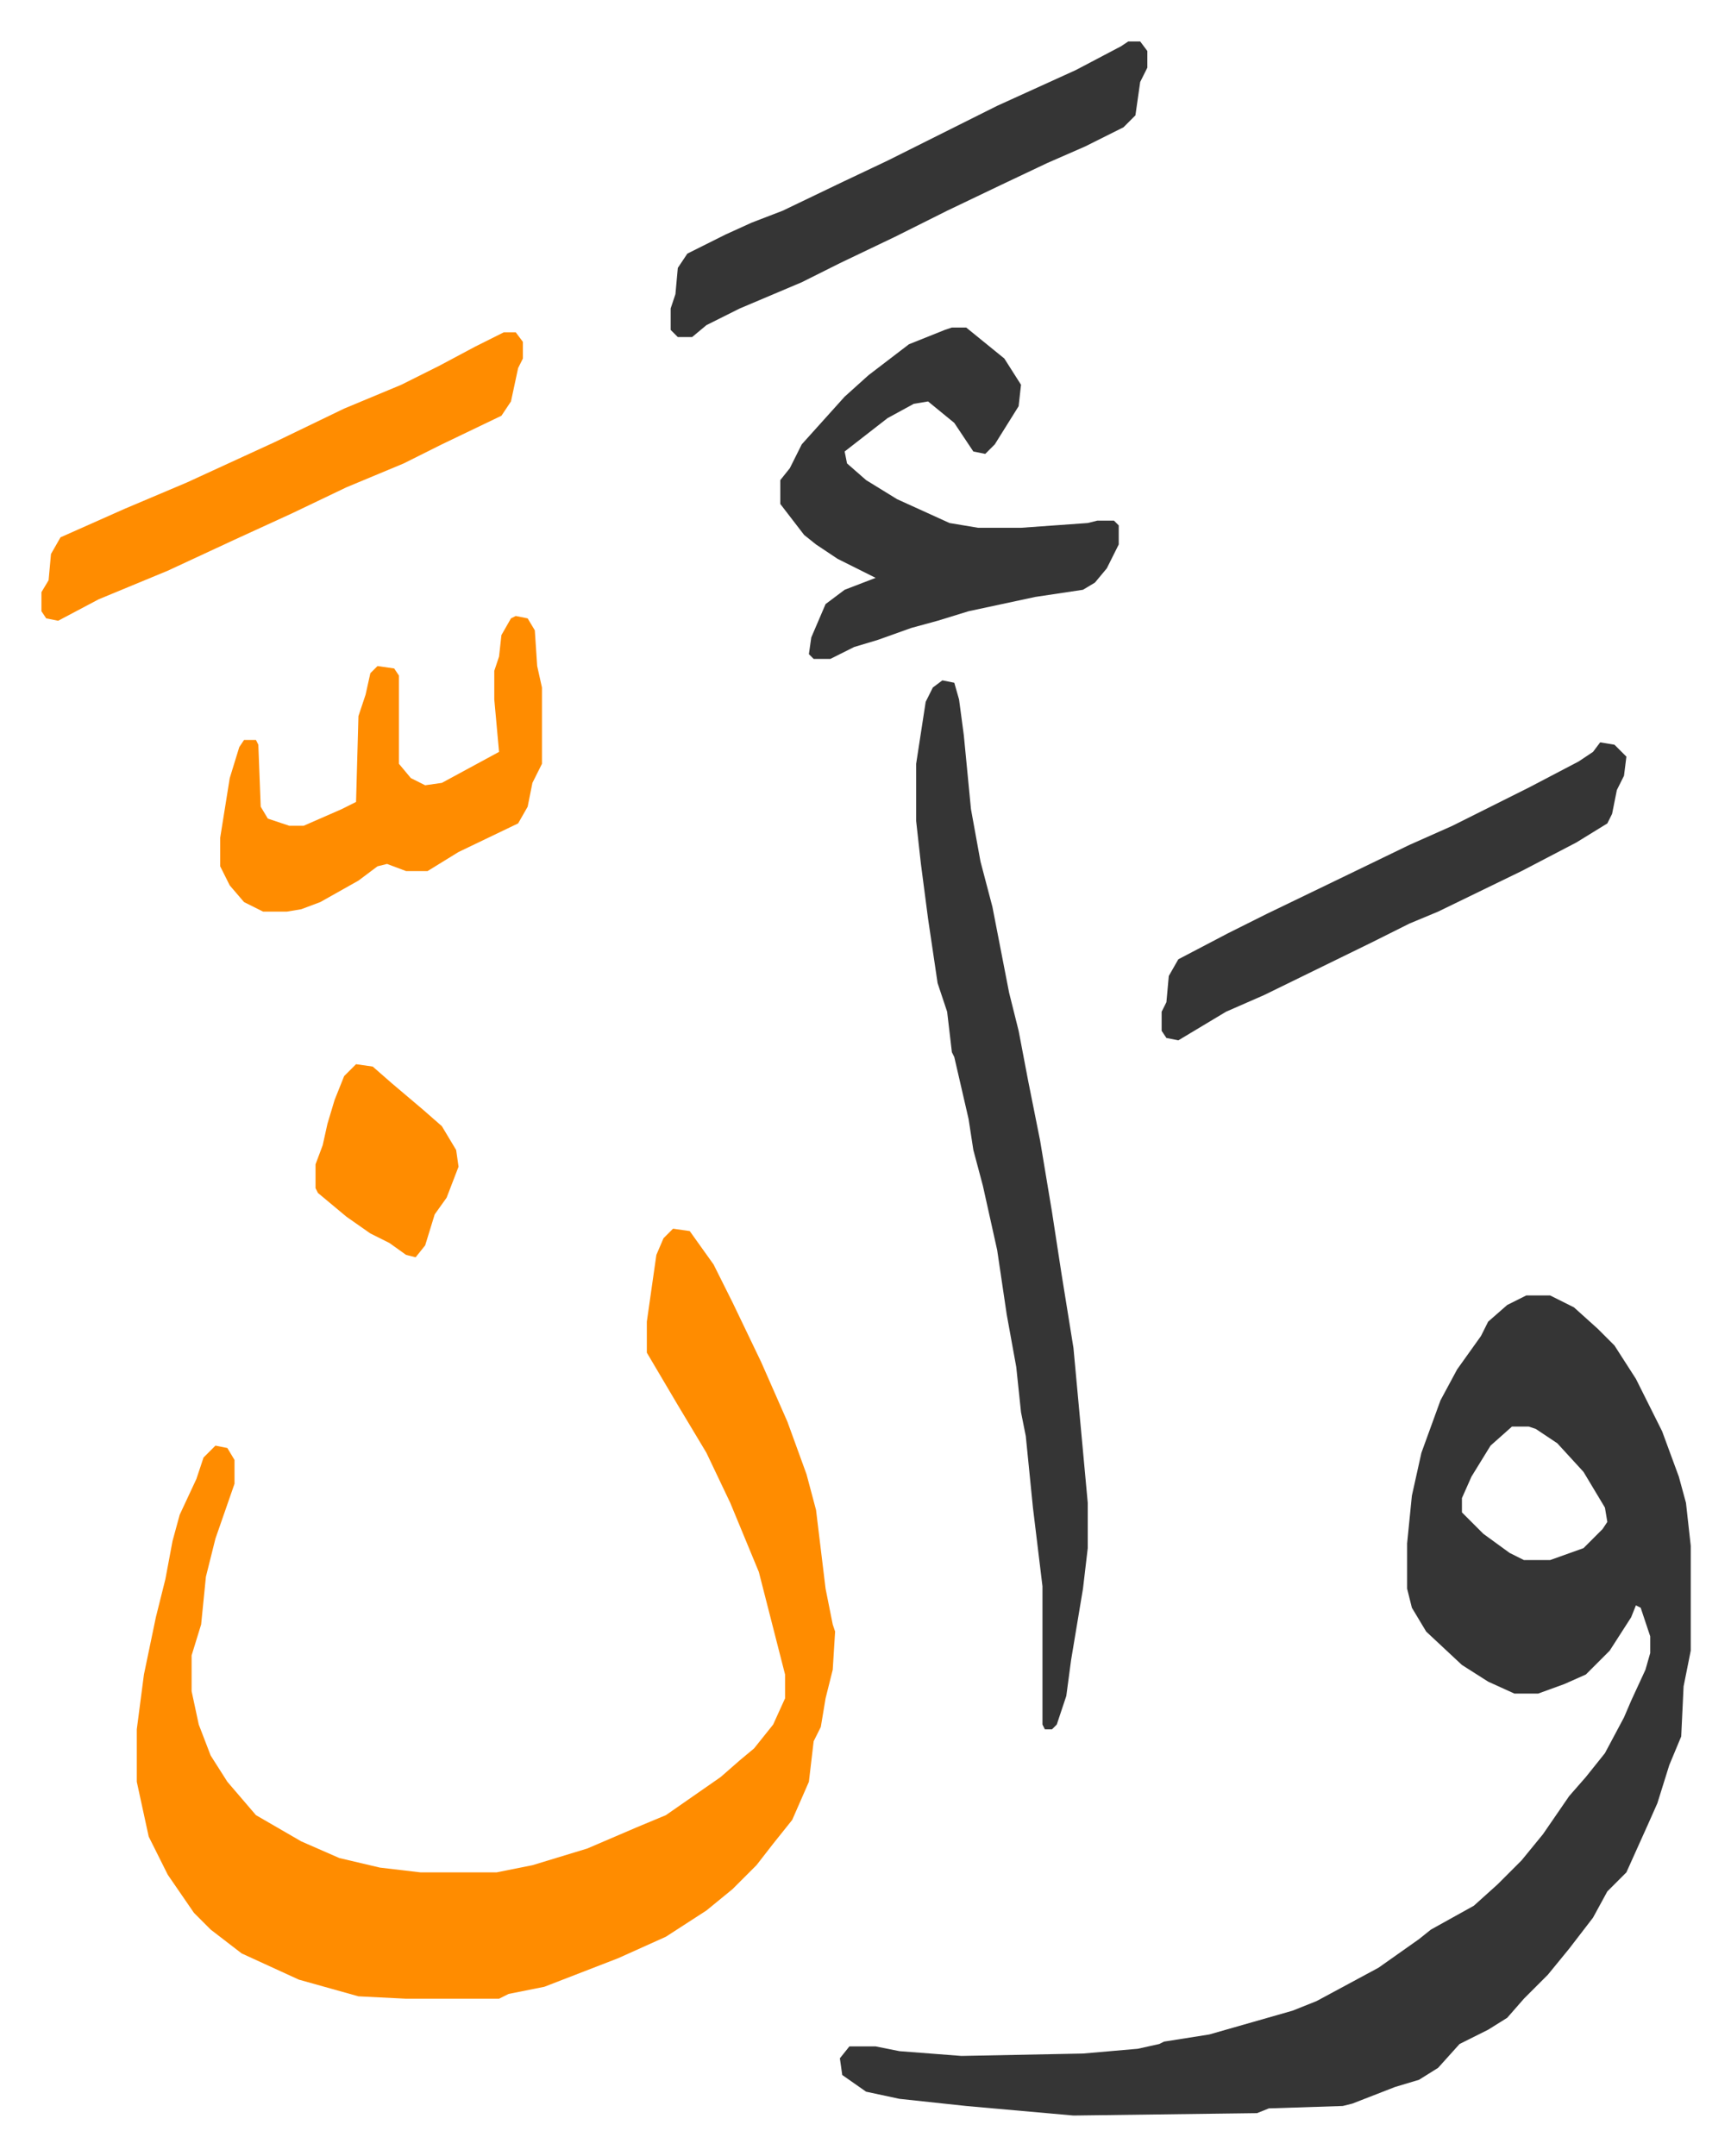
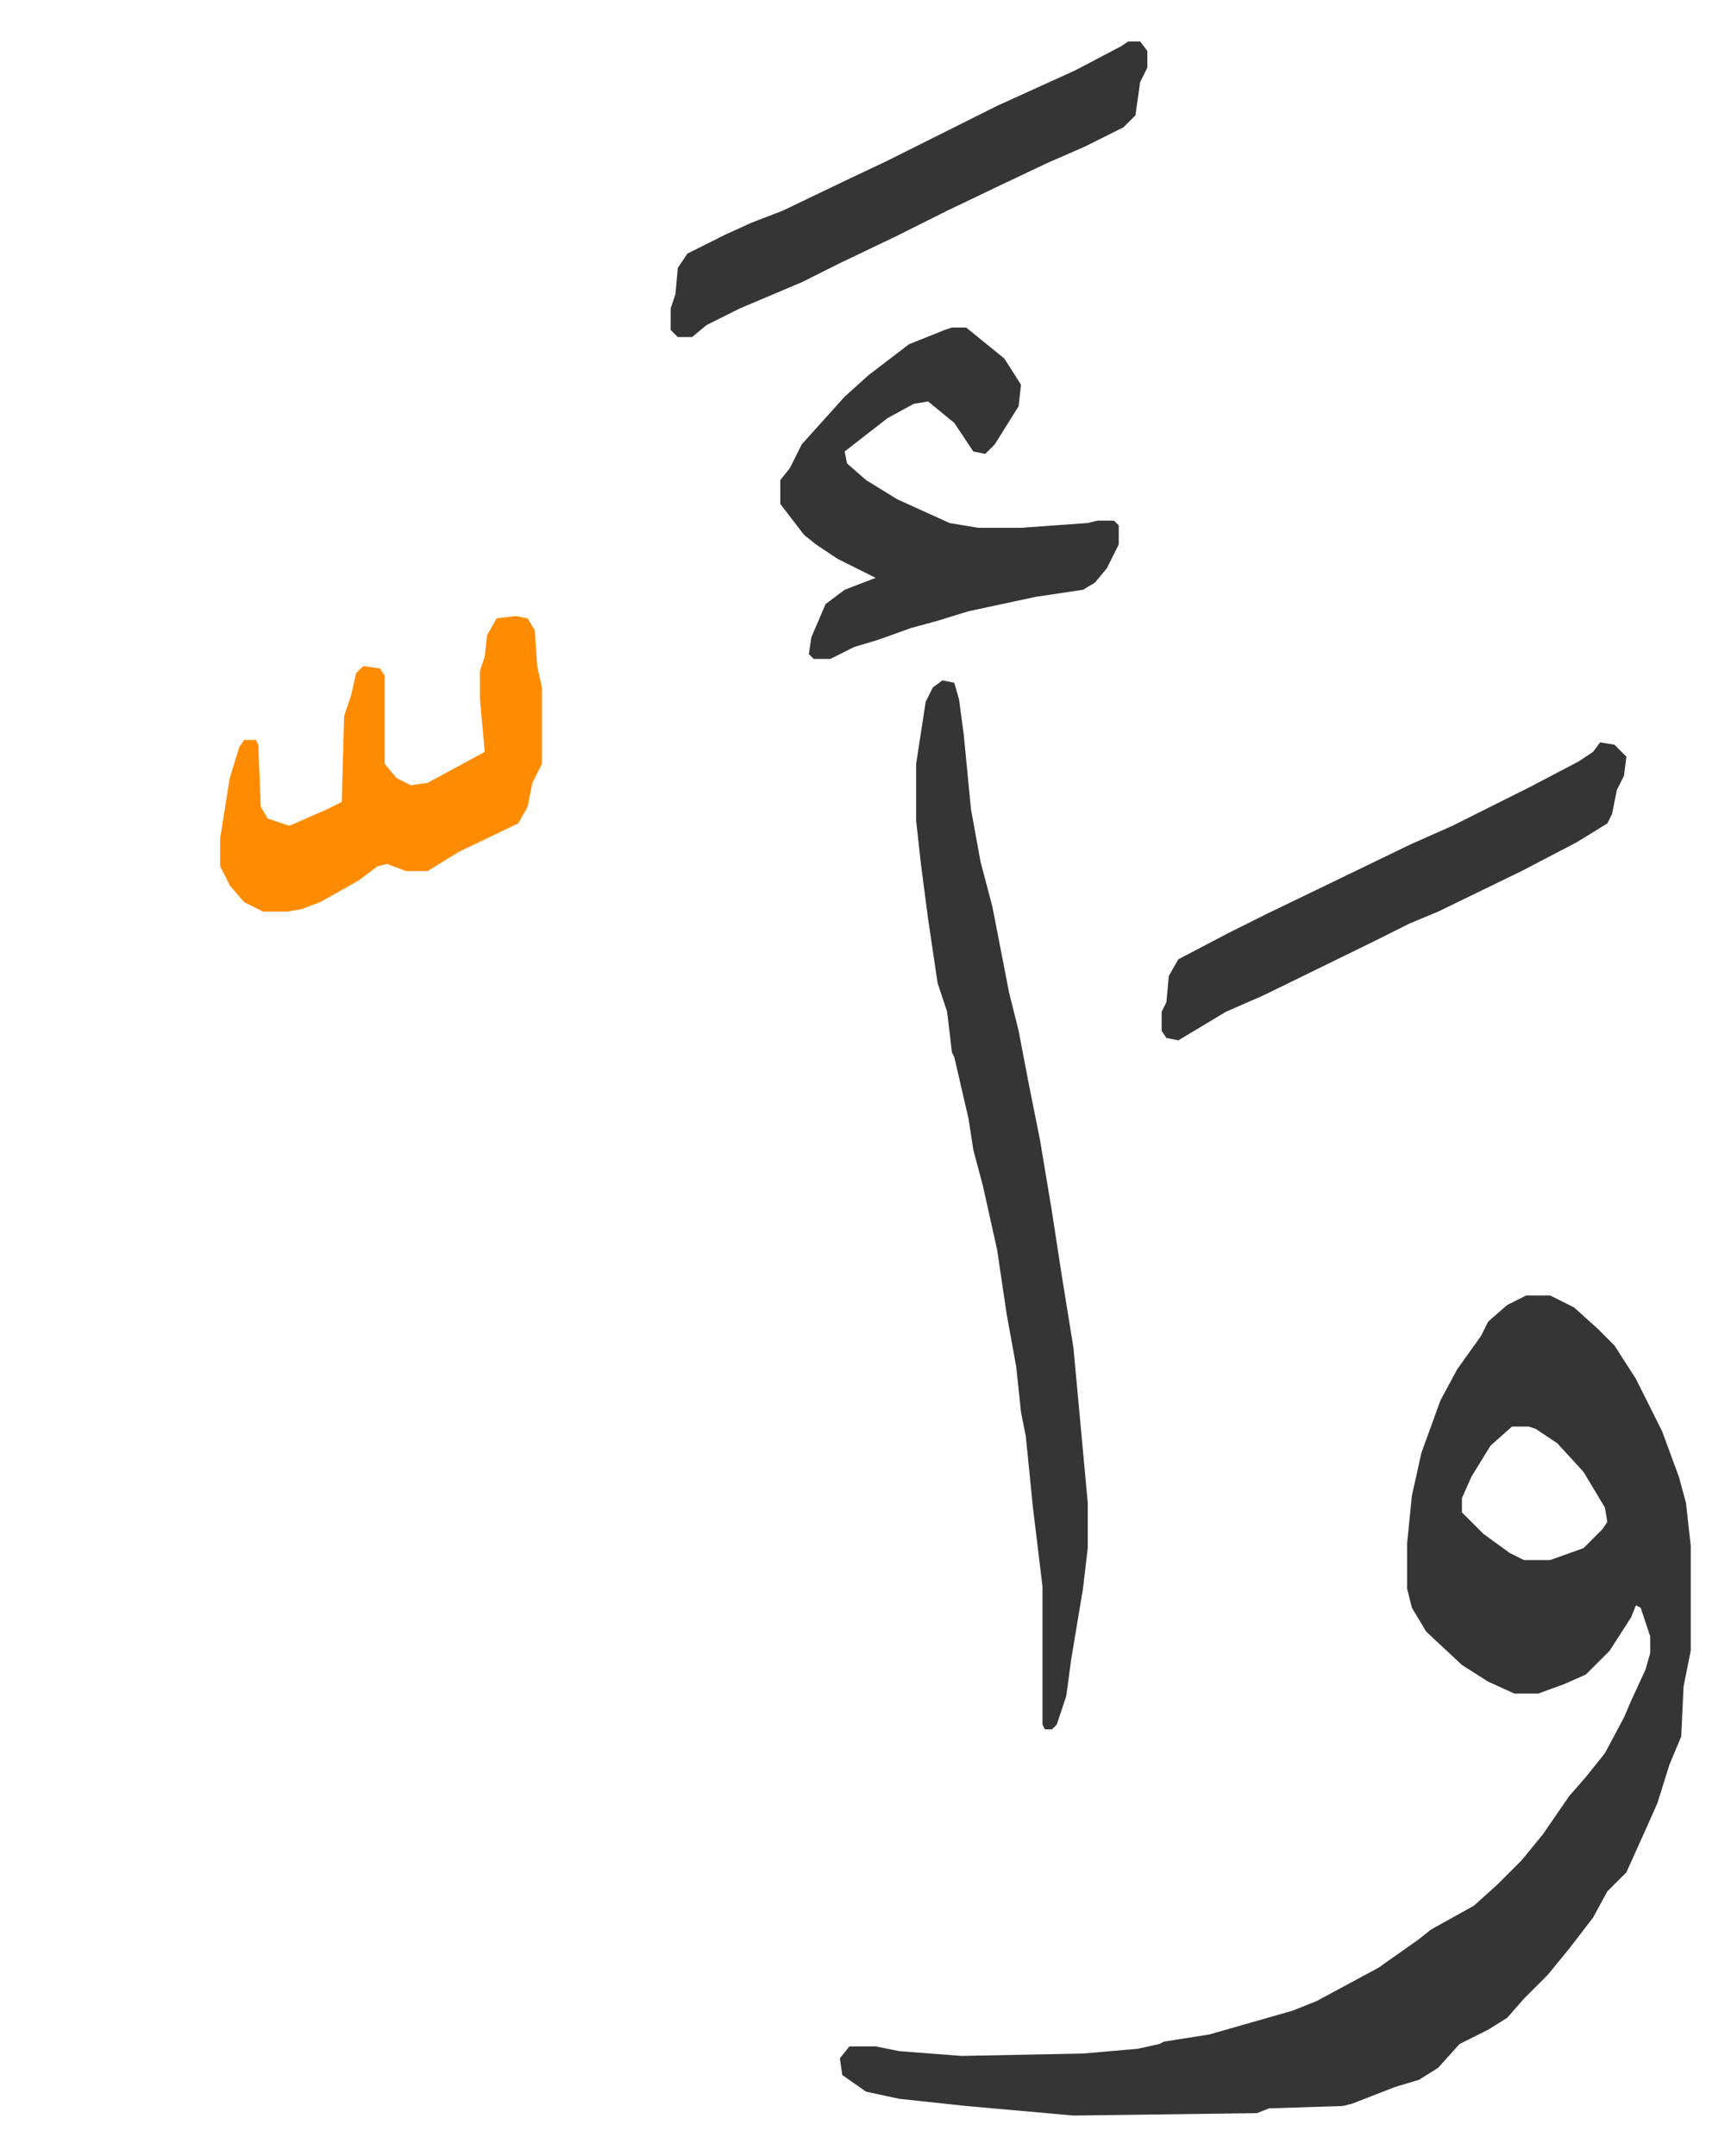
<svg xmlns="http://www.w3.org/2000/svg" role="img" viewBox="-17.39 259.61 726.28 904.28">
  <path fill="#353535" id="rule_normal" d="M623 803h10l10 5 10 9 7 7 9 14 11 22 7 19 3 11 2 18v44l-3 15-1 21-5 12-5 16-4 9-9 20-8 8-6 11-10 13-9 11-10 10-7 8-8 5-12 6-9 10-8 5-10 3-18 7-4 1-31 1-5 2-77 1-45-4-28-3-14-3-10-7-1-7 4-5h11l10 2 26 2 51-1 23-2 9-2 2-1 19-3 14-4 21-6 10-4 26-14 17-12 5-4 18-10 10-9 10-10 9-11 11-16 7-8 8-10 8-15 3-7 6-13 2-7v-7l-4-12-2-1-2 5-9 14-10 10-9 4-11 4h-10l-11-5-11-7-15-14-6-10-2-8v-19l2-20 4-18 8-22 7-13 10-14 3-6 8-7zm-6 55l-9 8-8 13-4 9v6l9 9 11 8 6 3h11l14-5 8-8 2-3-1-6-9-15-11-12-9-6-3-1z" />
-   <path fill="#ff8c00" id="rule_ghunnah_2_wowels" d="M265 775l7 1 10 14 8 16 12 25 11 25 8 22 4 15 4 33 3 15 1 3-1 16-3 12-2 12-3 6-2 17-7 16-8 10-7 9-10 10-11 9-17 11-20 9-31 12-15 3-4 2h-39l-20-1-25-7-24-11-13-10-7-7-11-16-8-16-5-23v-22l3-23 5-24 4-16 3-16 3-11 7-15 3-9 5-5 5 1 3 5v10l-8 23-4 16-2 20-4 13v15l3 14 5 13 7 11 12 14 19 11 16 7 17 4 17 2h32l15-3 23-7 21-9 12-5 23-16 8-7 6-5 8-10 5-11v-10l-11-43-12-29-10-21-12-20-13-22v-13l4-28 3-7z" />
  <path fill="#353535" id="rule_normal" d="M378 545l5 1 2 7 2 15 3 31 4 22 5 19 7 36 4 16 4 21 5 25 5 30 4 26 5 31 6 65v19l-2 17-5 30-2 15-4 12-2 2h-3l-1-2v-58l-4-33-3-30-2-10-2-19-4-22-4-27-6-27-4-15-2-13-6-26-1-2-2-17-4-12-4-27-3-23-2-18v-24l4-26 3-6zm4-148h6l16 13 7 11-1 9-10 16-4 4-5-1-8-12-11-9-6 1-11 6-9 7-9 7 1 5 8 7 13 8 22 10 12 2h18l28-2 4-1h7l2 2v8l-5 10-5 6-5 3-20 3-28 6-13 4-11 3-14 5-10 3-10 5h-7l-2-2 1-7 6-14 8-6 13-5-16-8-9-6-5-4-10-13v-10l4-5 5-10 9-10 9-10 10-9 17-13 15-6z" />
-   <path fill="#ff8c00" id="rule_ghunnah_2_wowels" d="M199 518l5 1 3 5 1 15 2 9v32l-4 8-2 10-4 7-25 12-13 8h-9l-8-3-4 1-8 6-16 9-8 3-6 1H93l-8-4-6-7-4-8v-12l4-25 4-13 2-3h5l1 2 1 26 3 5 9 3h6l16-7 6-3 1-36 3-9 2-9 3-3 7 1 2 3v37l5 6 6 3 7-1 24-13-2-22v-12l2-6 1-9 4-7z" />
+   <path fill="#ff8c00" id="rule_ghunnah_2_wowels" d="M199 518l5 1 3 5 1 15 2 9v32l-4 8-2 10-4 7-25 12-13 8h-9l-8-3-4 1-8 6-16 9-8 3-6 1H93l-8-4-6-7-4-8v-12l4-25 4-13 2-3h5l1 2 1 26 3 5 9 3l16-7 6-3 1-36 3-9 2-9 3-3 7 1 2 3v37l5 6 6 3 7-1 24-13-2-22v-12l2-6 1-9 4-7z" />
  <path fill="#353535" id="rule_normal" d="M456 277h5l3 4v7l-3 6-2 14-5 5-16 8-16 7-19 9-23 11-22 11-23 11-16 8-26 11-14 7-6 5h-6l-3-3v-9l2-6 1-11 4-6 16-8 11-5 13-5 25-12 19-9 16-8 30-15 33-15 19-10z" />
-   <path fill="#ff8c00" id="rule_ghunnah_2_wowels" d="M194 399h5l3 4v7l-2 4-3 14-4 6-25 12-16 8-24 10-23 11-24 11-28 13-29 12-17 9-5-1-2-3v-8l3-5 1-11 4-7 27-12 26-11 37-17 29-14 24-10 16-8 15-8z" />
  <path fill="#353535" id="rule_normal" d="M654 571l6 1 5 5-1 8-3 6-2 10-2 4-13 8-23 12-35 17-12 5-16 8-45 22-16 7-15 9-5 3-5-1-2-3v-8l2-4 1-11 4-7 21-11 16-8 29-14 31-15 18-8 16-8 16-8 21-11 6-4z" />
-   <path fill="#ff8c00" id="rule_ghunnah_2_wowels" d="M132 706l7 1 8 7 13 11 8 7 6 10 1 7-5 13-5 7-4 13-4 5-4-1-7-5-8-4-10-7-12-10-1-2v-10l3-8 2-9 3-10 4-10z" />
</svg>